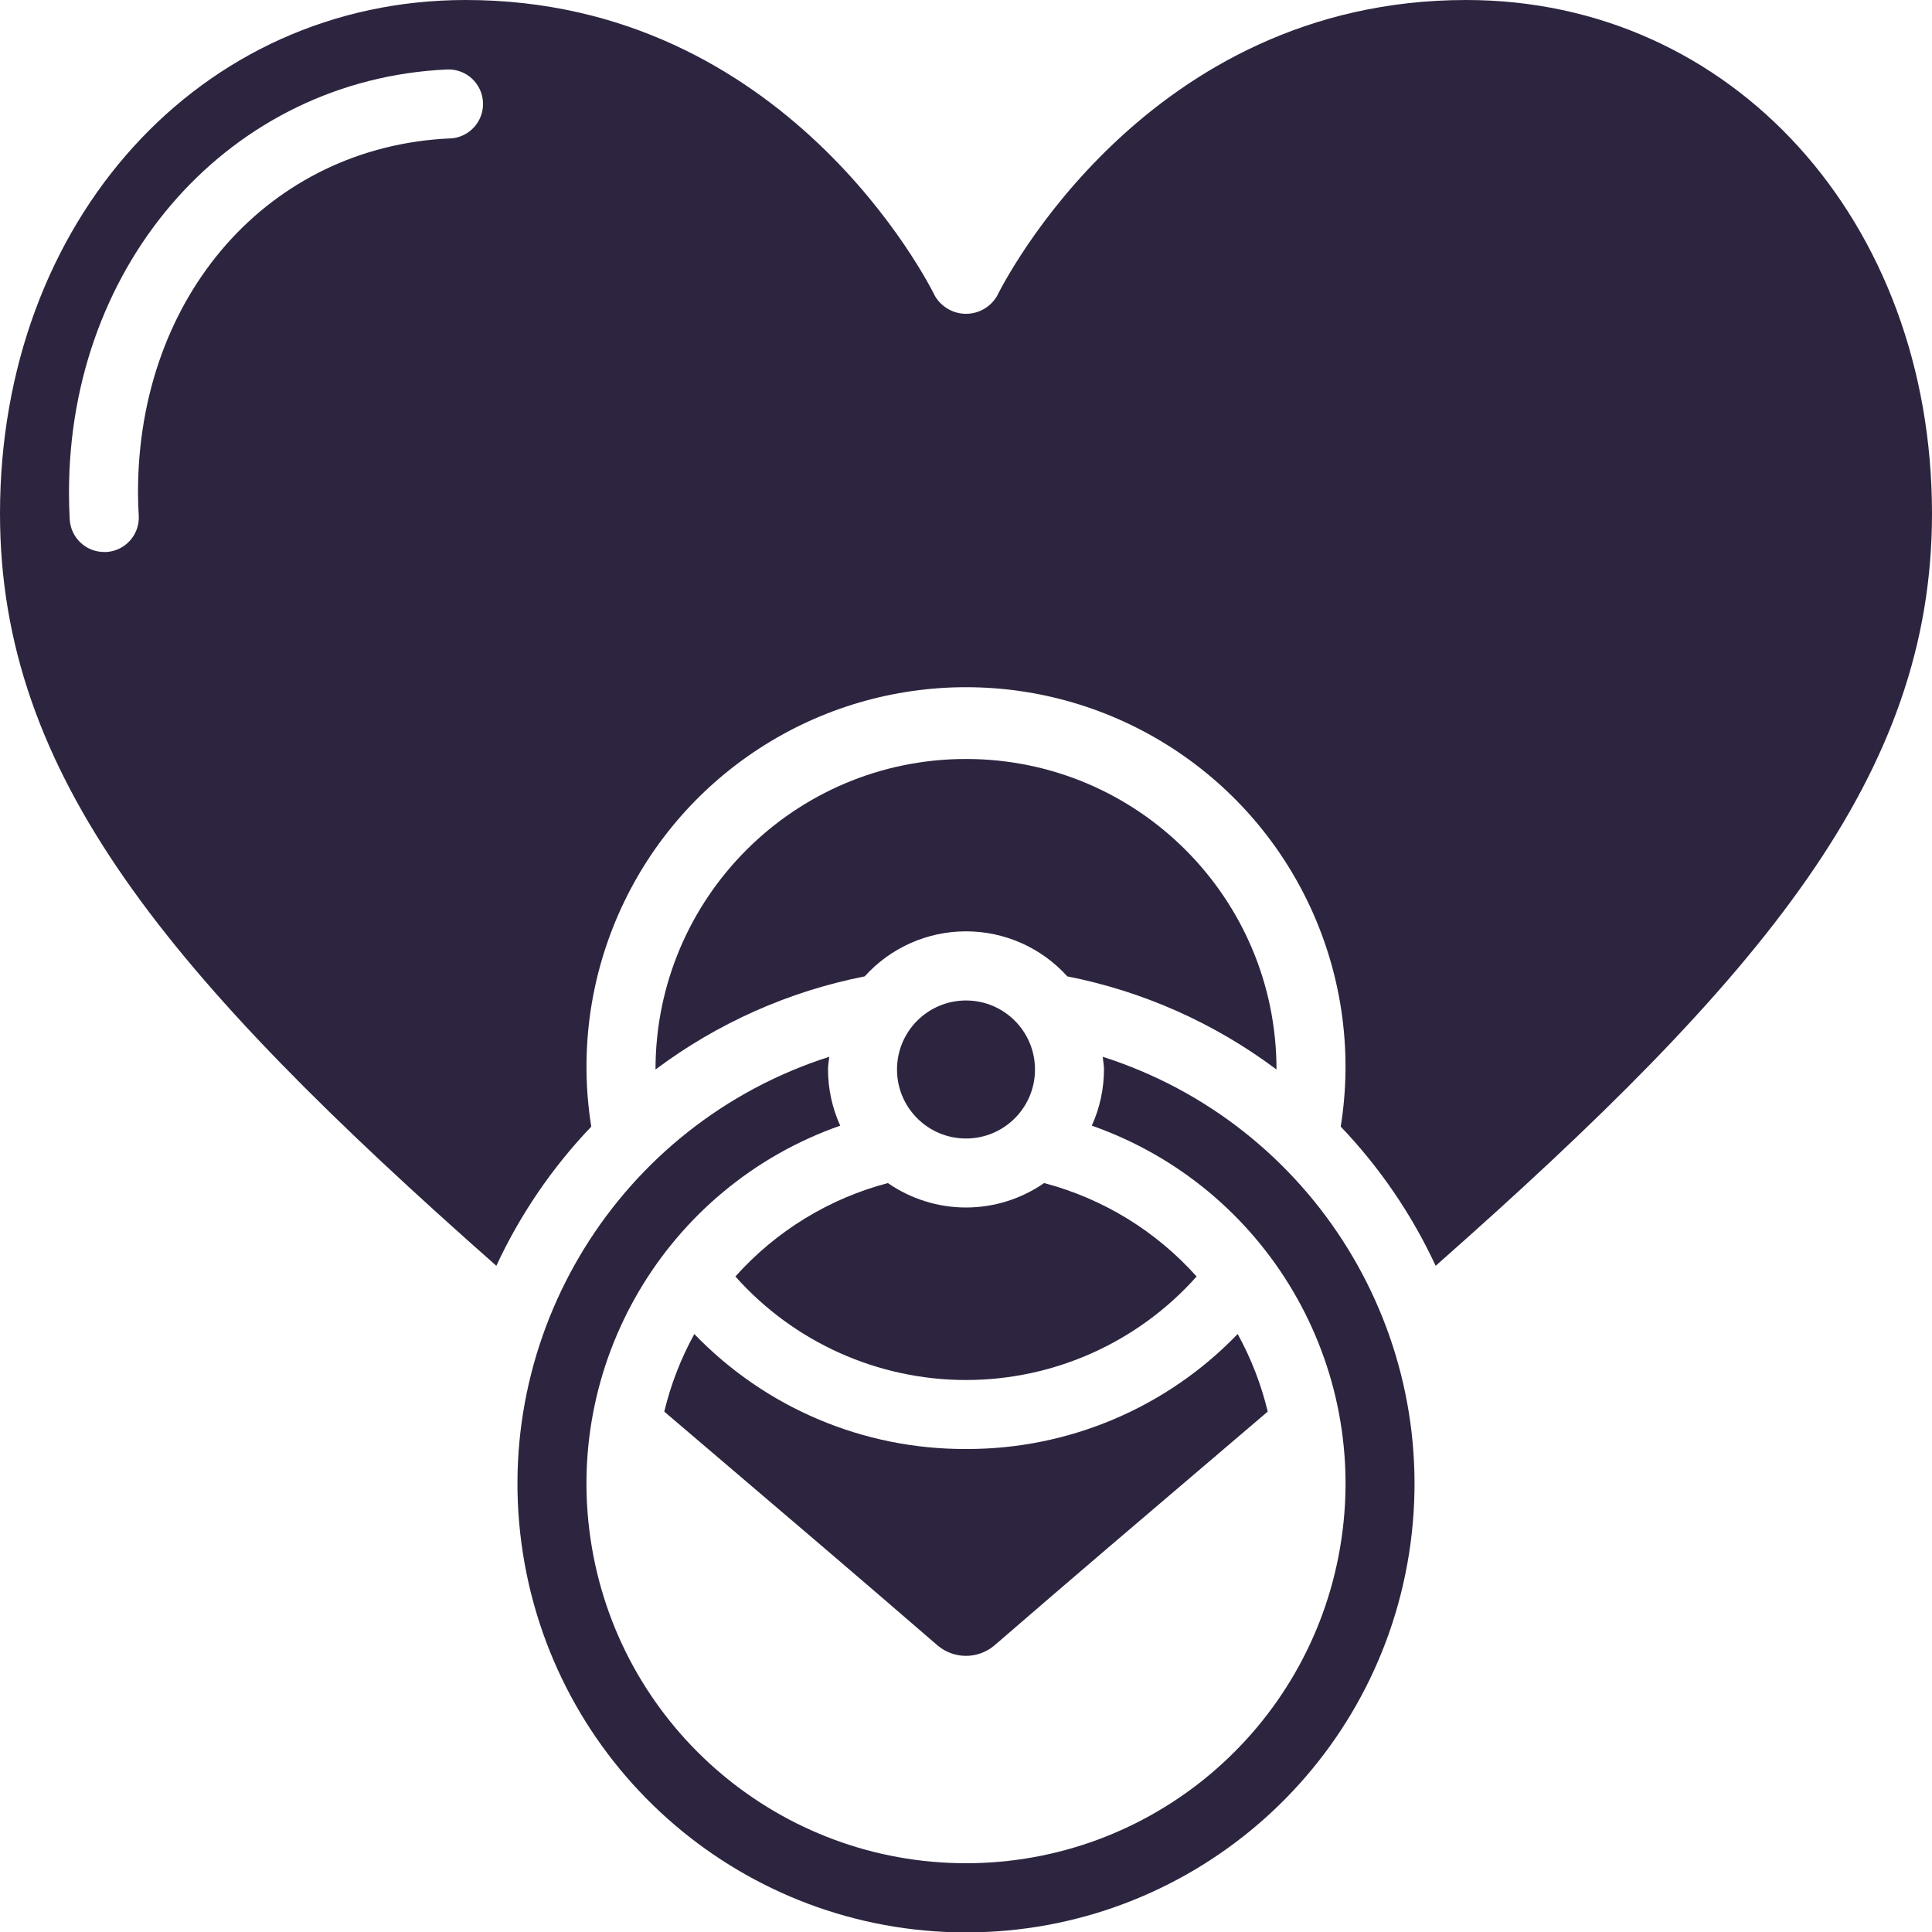
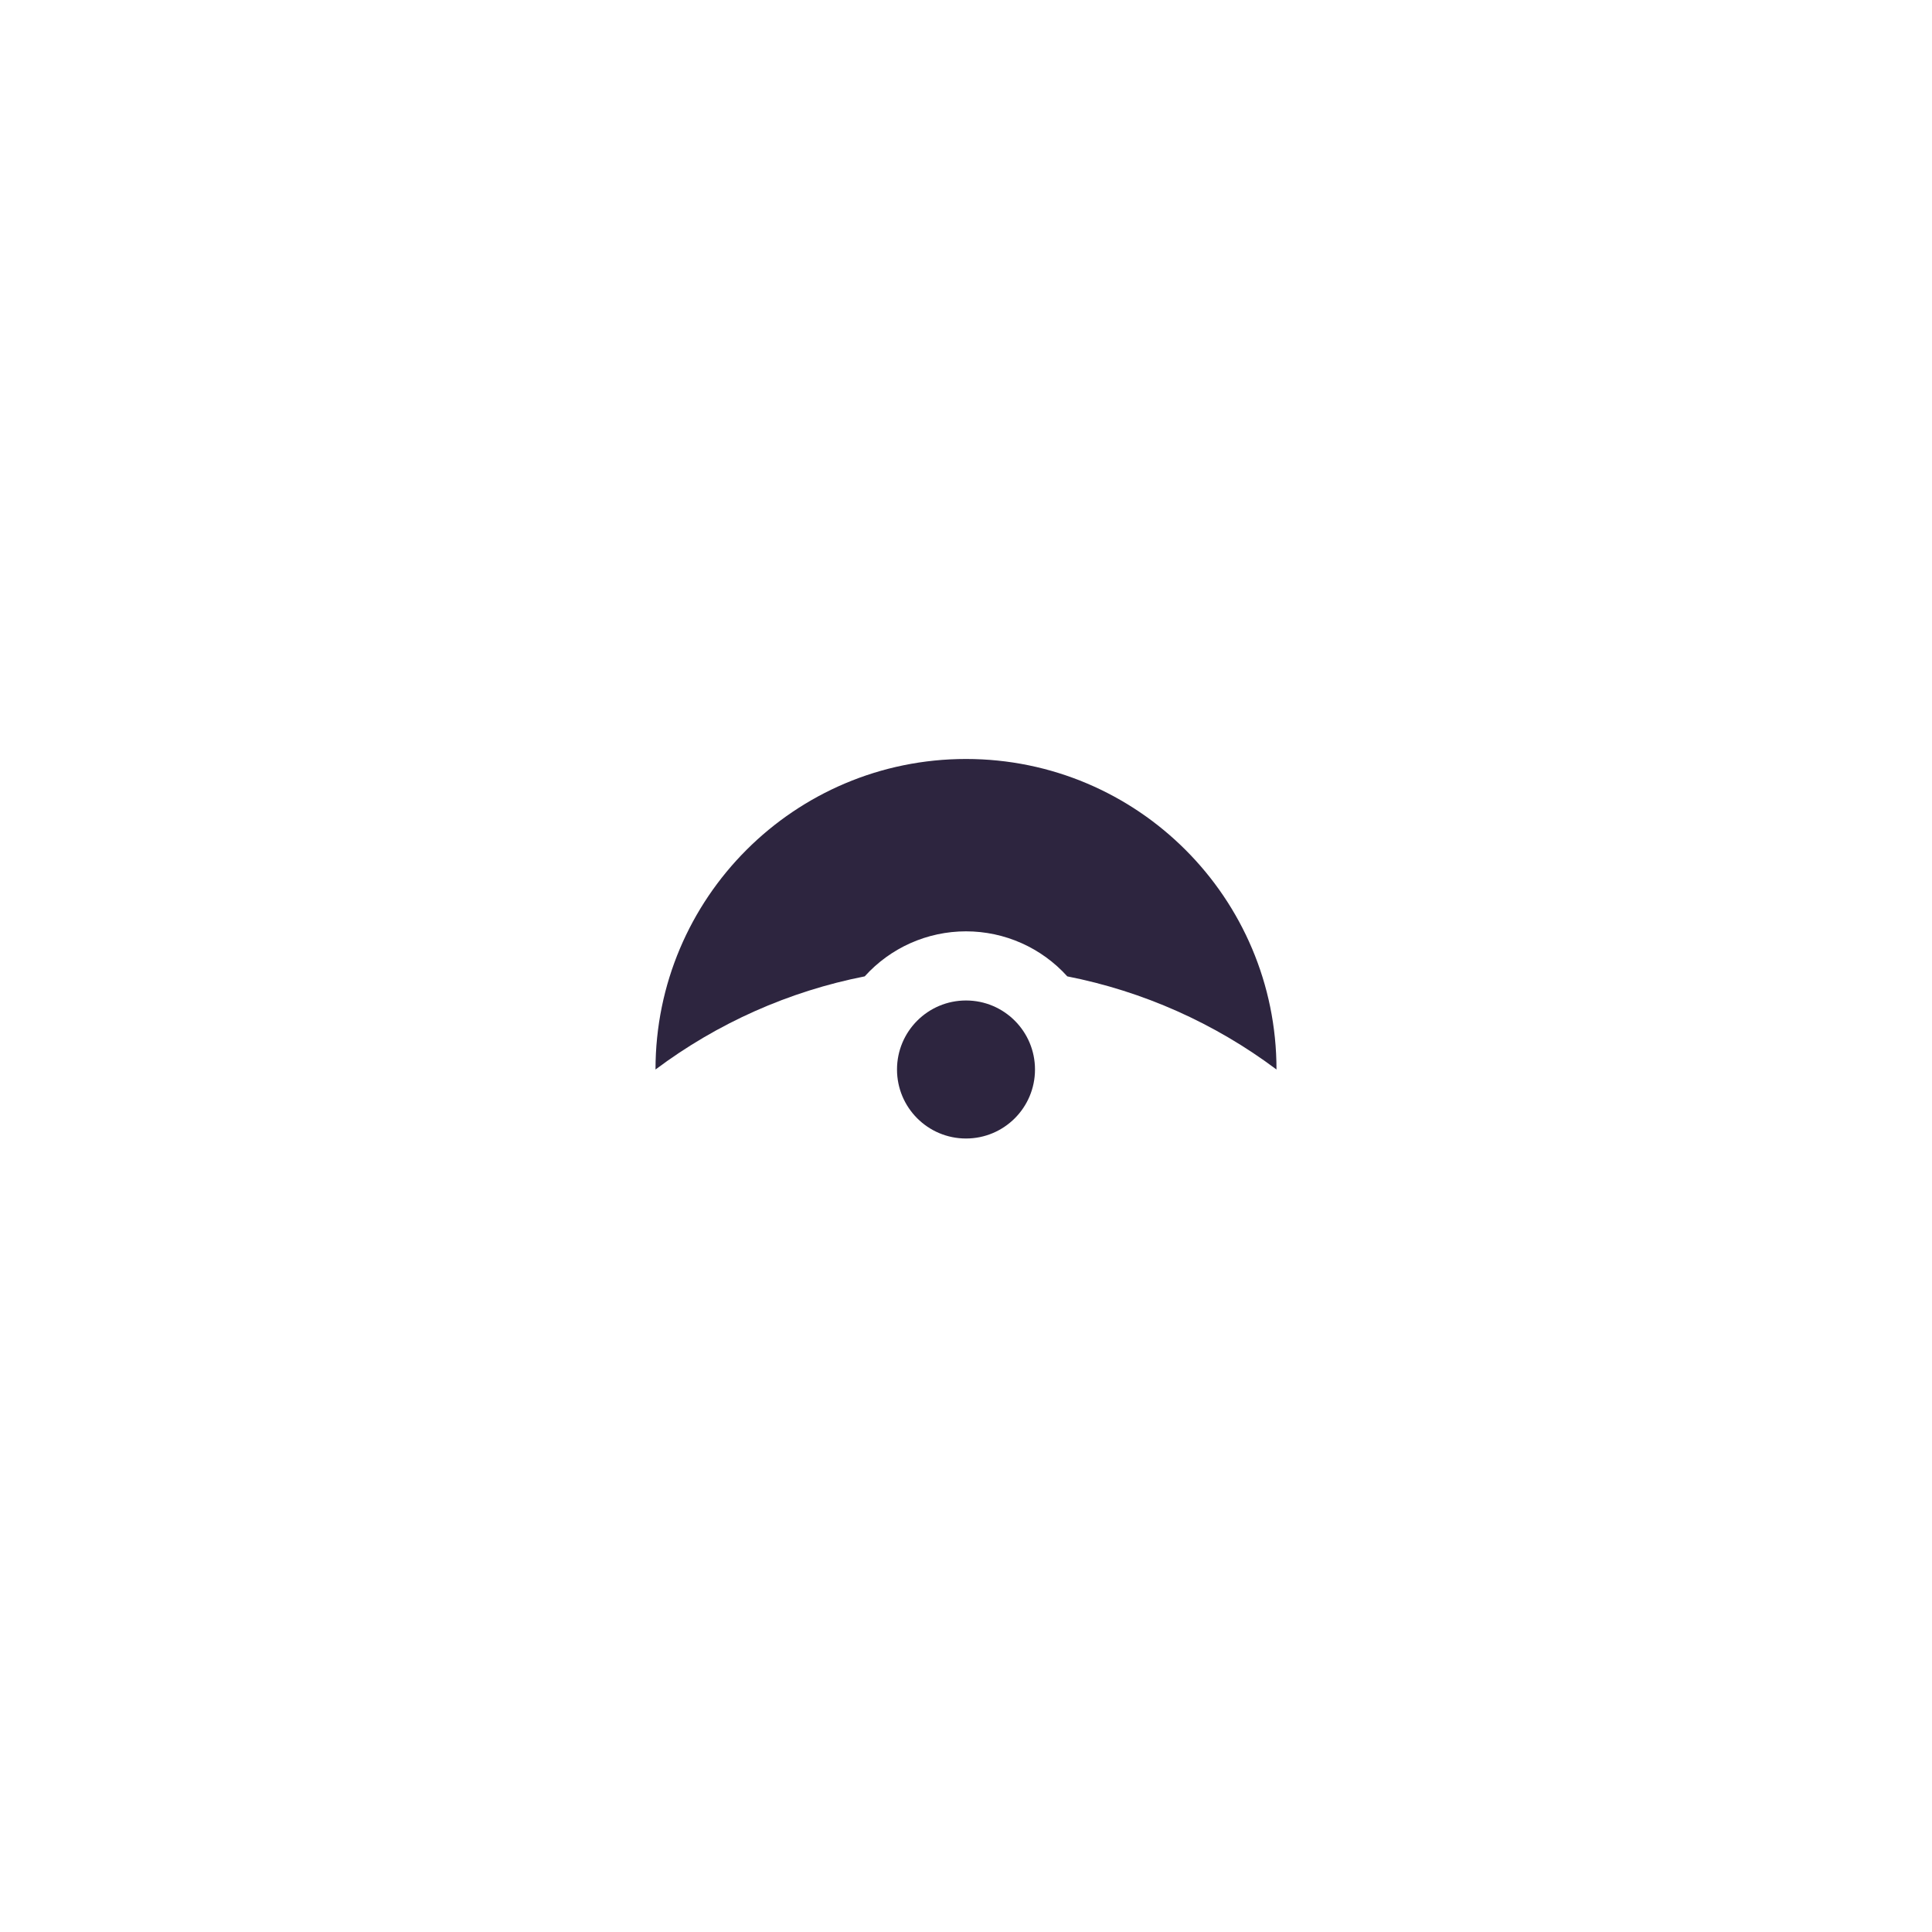
<svg xmlns="http://www.w3.org/2000/svg" width="52" height="52" viewBox="0 0 52 52" fill="none">
  <g clip-path="url(#clip0_3197_512)">
-     <path d="M39.464 0C30.844 0 26.994 7.641 26.836 7.966C26.662 8.263 26.344 8.446 26 8.446C25.656 8.446 25.338 8.263 25.164 7.966C25.006 7.641 21.156 0 12.536 0C5.386 0 0 5.943 0 13.826C0 20.846 4.506 26.256 13.359 34.069C14 32.689 14.863 31.424 15.914 30.323C15.276 26.336 17.047 22.348 20.433 20.147C23.818 17.946 28.182 17.946 31.567 20.147C34.953 22.348 36.724 26.336 36.086 30.323C37.137 31.424 38 32.689 38.641 34.069C47.494 26.256 52 20.846 52 13.826C52 5.943 46.614 0 39.464 0ZM12.113 3.725C7.243 3.946 3.714 7.952 3.714 13.252C3.714 13.459 3.721 13.666 3.734 13.871C3.75 14.117 3.667 14.359 3.504 14.544C3.341 14.729 3.111 14.842 2.865 14.857H2.805C2.314 14.858 1.908 14.477 1.877 13.987C1.864 13.744 1.857 13.499 1.857 13.252C1.857 7.026 6.23 2.136 12.03 1.87C12.543 1.847 12.977 2.244 13 2.757C13.023 3.27 12.626 3.704 12.113 3.727V3.725Z" fill="#2D253F" />
-     <path d="M26 32.5C25.248 32.5 24.515 32.27 23.897 31.842C22.312 32.26 20.885 33.135 19.793 34.357C21.37 36.129 23.628 37.143 26 37.143C28.372 37.143 30.63 36.129 32.207 34.357C31.115 33.135 29.688 32.26 28.103 31.842C27.485 32.27 26.752 32.5 26 32.5Z" fill="#2D253F" />
-     <path d="M29.68 28.443C29.69 28.557 29.714 28.669 29.714 28.786C29.713 29.307 29.601 29.823 29.386 30.297C34.083 31.948 36.906 36.744 36.069 41.652C35.232 46.559 30.979 50.149 26 50.149C21.021 50.149 16.768 46.559 15.931 41.652C15.094 36.744 17.917 31.948 22.614 30.297C22.399 29.823 22.287 29.307 22.286 28.786C22.286 28.669 22.31 28.557 22.32 28.443C16.655 30.256 13.155 35.926 14.073 41.802C14.991 47.679 20.052 52.011 26 52.011C31.948 52.011 37.009 47.679 37.927 41.802C38.844 35.926 35.345 30.256 29.68 28.443Z" fill="#2D253F" />
-     <path d="M26 39C23.242 39.011 20.601 37.893 18.688 35.906C18.326 36.563 18.054 37.265 17.879 37.994L19.247 39.16C21.139 40.771 23.138 42.473 25.234 44.287C25.676 44.661 26.323 44.661 26.765 44.287C28.862 42.472 30.861 40.77 32.754 39.159L34.121 37.993C33.946 37.264 33.674 36.562 33.312 35.905C31.399 37.892 28.758 39.01 26 39Z" fill="#2D253F" />
    <path d="M26 30.643C27.026 30.643 27.857 29.811 27.857 28.786C27.857 27.76 27.026 26.928 26 26.928C24.974 26.928 24.143 27.76 24.143 28.786C24.143 29.811 24.974 30.643 26 30.643Z" fill="#2D253F" />
    <path d="M34.357 28.786C34.357 24.17 30.616 20.428 26 20.428C21.384 20.428 17.643 24.17 17.643 28.786C19.308 27.538 21.233 26.681 23.274 26.279C23.97 25.507 24.961 25.067 26 25.067C27.039 25.067 28.03 25.507 28.726 26.279C30.767 26.681 32.692 27.538 34.357 28.786Z" fill="#2D253F" />
  </g>
  <defs>
    <clipPath id="clip0_3197_512">
      <rect width="52" height="52" fill="white" />
    </clipPath>
  </defs>
</svg>